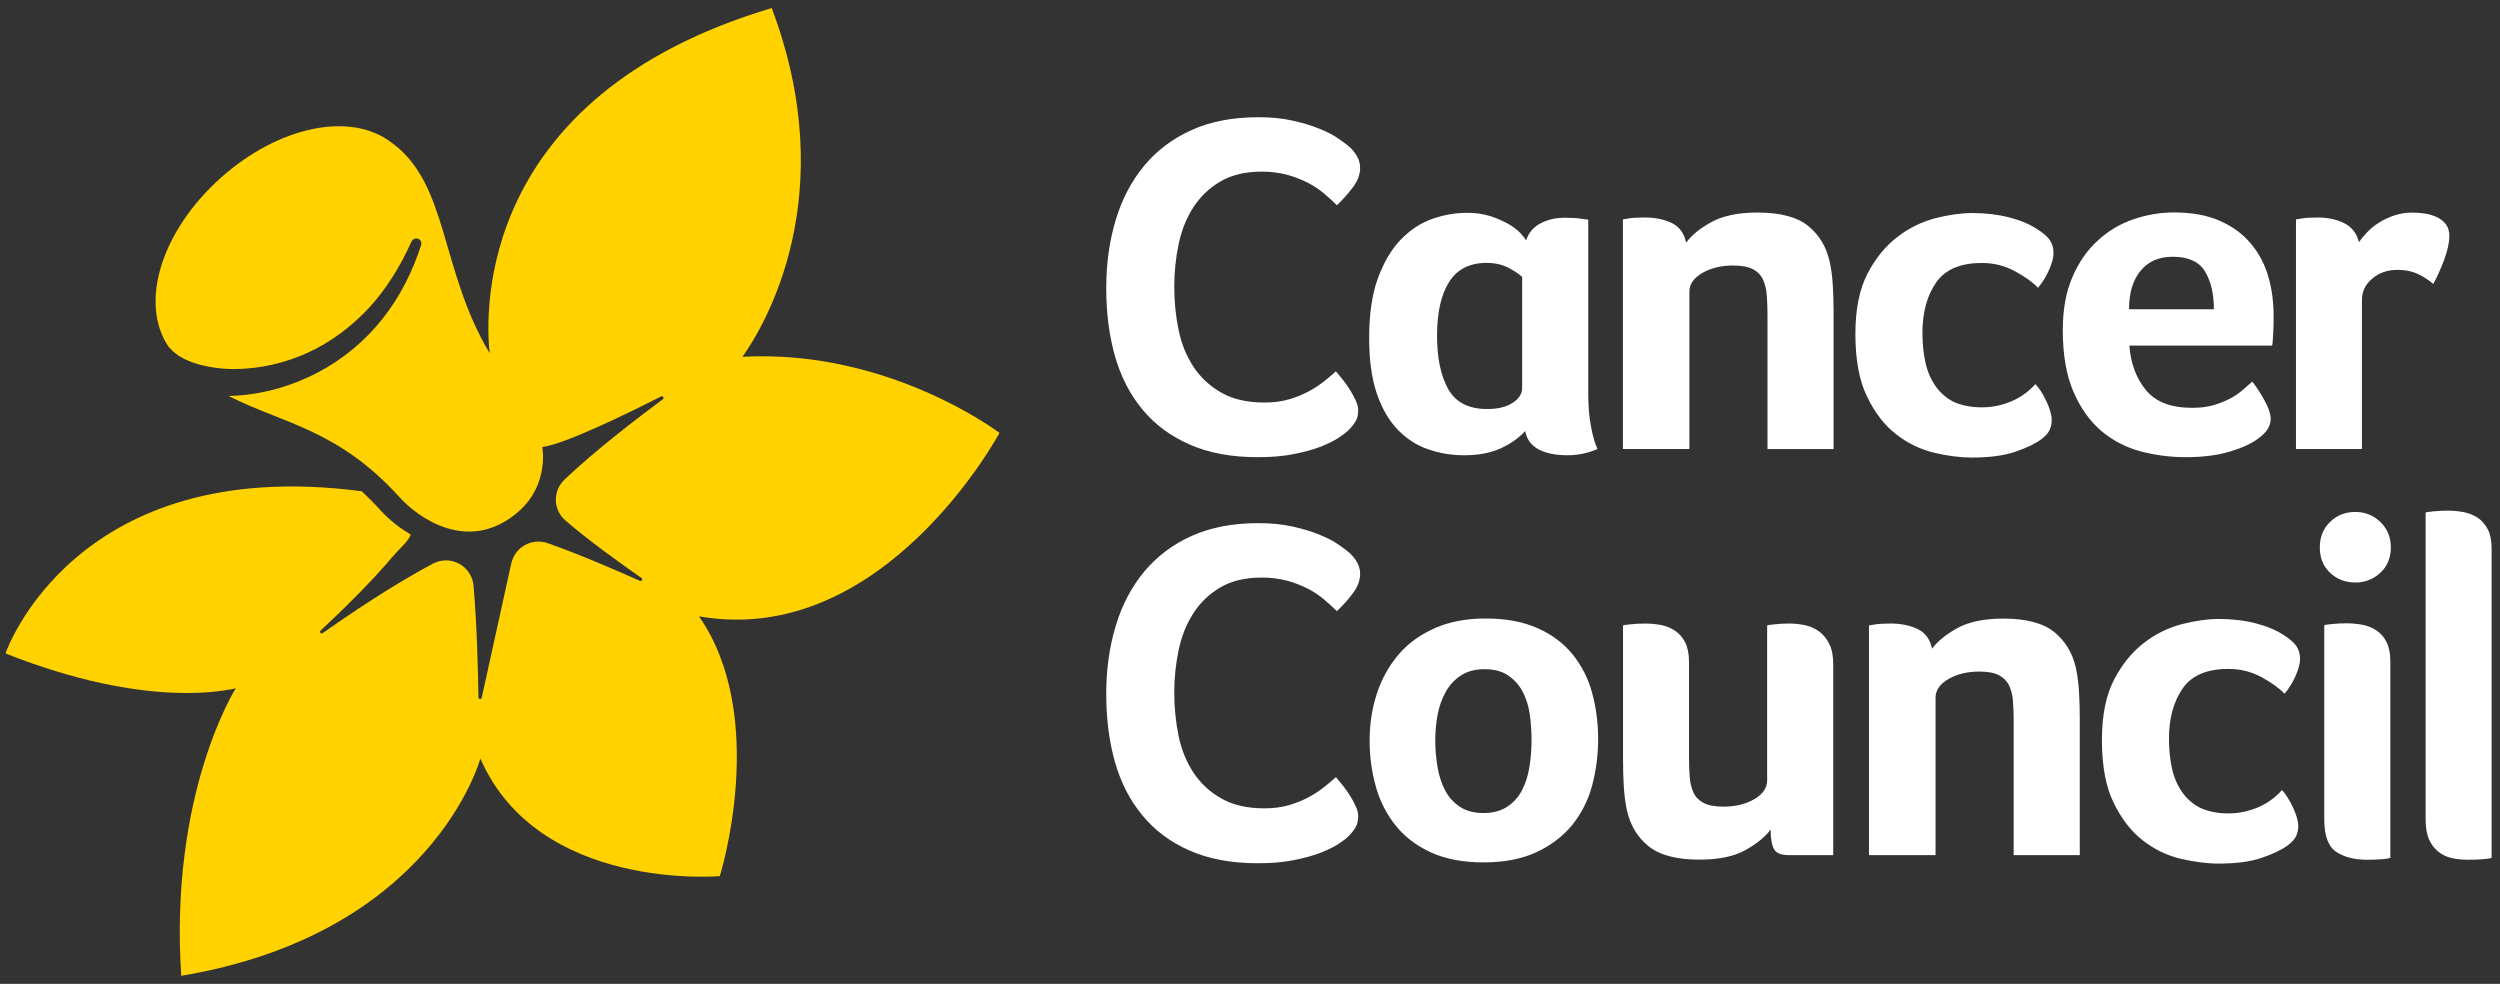
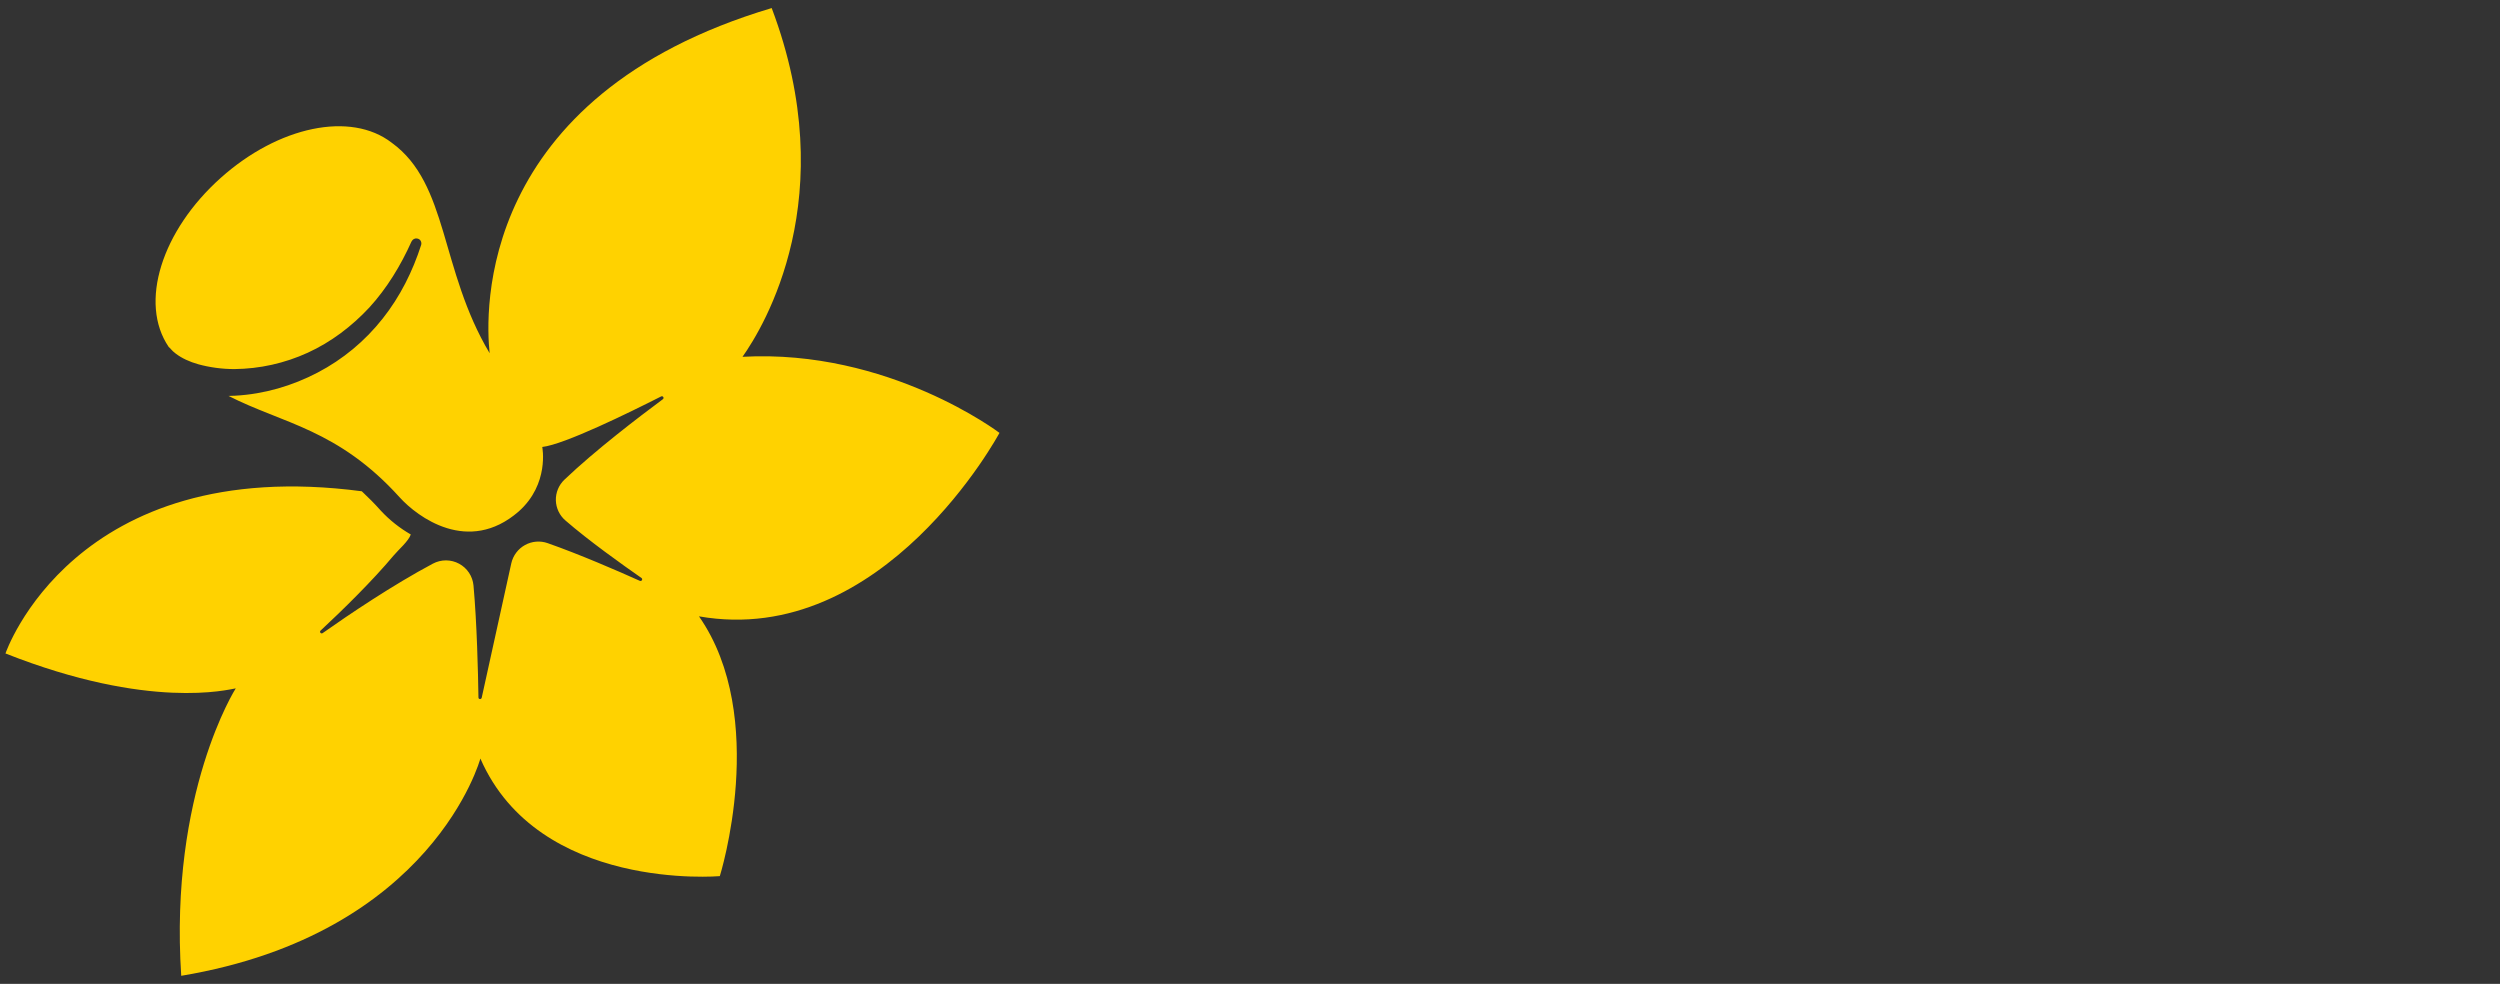
<svg xmlns="http://www.w3.org/2000/svg" width="155px" height="61px" viewBox="0 0 155 61" version="1.1">
  <rect x="0" y="0" width="155" height="61" fill="#333333" stroke="none" />
  <title>cc-sunsmart-logos-reversed</title>
  <g id="Page-1" stroke="none" stroke-width="1" fill="none" fill-rule="evenodd">
    <g id="cc-sunsmart-logos-reversed" transform="translate(0.339, 0.5)" fill-rule="nonzero">
      <path d="M33.281,27.212 C34.653,27.056 38.654,25.093 40.654,24.078 C40.766,24.026 40.856,24.175 40.76,24.25 C39.282,25.347 36.543,27.436 34.653,29.242 C34.48,29.407 34.344,29.606 34.253,29.826 C34.162,30.047 34.118,30.284 34.124,30.523 C34.131,30.761 34.187,30.996 34.29,31.211 C34.393,31.427 34.539,31.618 34.721,31.773 C36.147,33.011 38.229,34.497 39.431,35.334 C39.535,35.408 39.446,35.557 39.333,35.513 C37.975,34.9 35.557,33.855 33.616,33.175 C33.387,33.094 33.143,33.063 32.9,33.083 C32.657,33.103 32.422,33.175 32.209,33.293 C31.996,33.411 31.811,33.572 31.665,33.767 C31.519,33.962 31.416,34.185 31.362,34.422 L29.527,42.759 C29.497,42.879 29.325,42.864 29.325,42.745 C29.303,41.222 29.227,38.087 29.018,35.803 C28.993,35.521 28.897,35.25 28.742,35.014 C28.586,34.778 28.374,34.584 28.125,34.45 C27.876,34.315 27.598,34.245 27.315,34.243 C27.032,34.243 26.753,34.312 26.503,34.444 C24.018,35.766 21.286,37.61 19.667,38.751 C19.563,38.826 19.442,38.677 19.54,38.594 C20.928,37.304 22.779,35.482 24.063,33.945 C24.354,33.594 24.996,33.049 25.13,32.638 C24.443,32.244 23.819,31.748 23.279,31.169 C22.883,30.721 22.481,30.325 22.093,29.959 C4.225,27.6 3.55271368e-15,40.014 3.55271368e-15,40.014 C8.941,43.55 13.845,42.244 14.278,42.178 C14.278,42.178 10.151,48.648 10.897,60 C26.518,57.388 29.444,46.529 29.444,46.529 C33.057,54.806 44.29,53.82 44.29,53.82 C44.29,53.82 47.372,43.984 42.998,37.714 C54.463,39.72 61.629,26.339 61.629,26.339 C61.629,26.339 54.762,21.122 45.693,21.622 L45.686,21.637 C47.036,19.734 51.918,11.68 47.506,0 C29.183,5.464 29.75,18.905 30.019,21.399 C26.921,16.21 27.481,10.912 23.951,8.352 C21.406,6.382 16.927,7.329 13.352,10.524 C9.687,13.793 8.262,18.279 10.12,21.01 C10.158,21.04 10.188,21.069 10.218,21.099 C10.227,21.108 10.235,21.118 10.24,21.129 L10.247,21.137 C10.339,21.242 10.441,21.338 10.554,21.421 C10.92,21.704 11.419,21.936 11.957,22.085 C12.666,22.279 13.427,22.383 14.195,22.383 C15.765,22.367 17.314,22.022 18.741,21.369 C20.181,20.712 21.473,19.734 22.563,18.562 C23.645,17.376 24.502,15.973 25.175,14.472 L25.183,14.465 C25.212,14.402 25.26,14.351 25.321,14.319 C25.381,14.287 25.451,14.275 25.519,14.286 C25.549,14.293 25.579,14.3 25.6,14.308 C25.75,14.367 25.817,14.54 25.772,14.689 C25.249,16.316 24.474,17.883 23.384,19.256 C22.291,20.643 20.918,21.783 19.353,22.6 C17.786,23.421 16.039,23.936 14.241,24.033 C14.104,24.042 13.968,24.047 13.831,24.048 C17.182,25.764 20.615,26.101 24.444,30.34 C25.541,31.549 28.698,33.915 31.81,31.22 C33.743,29.512 33.281,27.212 33.281,27.212 Z" id="Path" fill="#FFD200" />
-       <path d="M83.242,26.195 C83.123,26.314 82.929,26.465 82.653,26.644 C82.384,26.823 82.018,27.002 81.556,27.189 C81.092,27.368 80.541,27.525 79.884,27.651 C79.235,27.785 78.481,27.845 77.636,27.845 C76.01,27.845 74.607,27.584 73.42,27.061 C72.233,26.539 71.256,25.815 70.487,24.882 C69.711,23.95 69.151,22.845 68.785,21.569 C68.427,20.292 68.248,18.896 68.248,17.366 C68.248,15.844 68.442,14.433 68.837,13.134 C69.225,11.844 69.815,10.724 70.599,9.776 C71.383,8.828 72.36,8.096 73.532,7.566 C74.704,7.037 76.085,6.768 77.674,6.768 C78.458,6.768 79.167,6.835 79.795,6.976 C80.429,7.119 80.981,7.283 81.451,7.477 C81.922,7.664 82.317,7.864 82.623,8.081 C82.936,8.29 83.168,8.469 83.332,8.611 C83.511,8.775 83.668,8.962 83.794,9.186 C83.922,9.41 83.989,9.649 83.989,9.91 C83.989,10.313 83.84,10.716 83.542,11.111 C83.243,11.51 82.91,11.882 82.548,12.223 C82.31,11.985 82.033,11.739 81.735,11.485 C81.425,11.227 81.087,11.004 80.727,10.821 C80.324,10.617 79.901,10.455 79.465,10.336 C78.949,10.202 78.417,10.137 77.884,10.142 C76.861,10.142 76.002,10.351 75.308,10.761 C74.631,11.158 74.059,11.71 73.638,12.373 C73.211,13.038 72.913,13.792 72.734,14.65 C72.555,15.5 72.465,16.373 72.465,17.255 C72.465,18.202 72.555,19.105 72.734,19.963 C72.913,20.829 73.226,21.59 73.666,22.255 C74.107,22.919 74.681,23.449 75.398,23.852 C76.107,24.256 76.995,24.457 78.063,24.457 C78.622,24.457 79.145,24.39 79.615,24.248 C80.415,24.013 81.16,23.622 81.809,23.098 C82.078,22.874 82.31,22.689 82.489,22.523 C82.608,22.666 82.75,22.838 82.914,23.038 C83.233,23.438 83.504,23.874 83.72,24.337 C83.824,24.561 83.869,24.763 83.869,24.942 C83.869,25.203 83.817,25.427 83.72,25.606 C83.587,25.823 83.426,26.02 83.242,26.195 Z M104.41,27.339 L100.282,27.339 L100.282,13.104 L100.64,13.044 C100.76,13.022 100.902,13.007 101.066,12.999 C101.23,12.992 101.417,12.984 101.641,12.984 C102.282,12.984 102.842,13.104 103.313,13.327 C103.783,13.559 104.081,13.962 104.201,14.544 C104.544,14.081 105.059,13.656 105.768,13.268 C106.469,12.88 107.425,12.678 108.626,12.678 C110.052,12.678 111.105,12.961 111.784,13.521 C112.463,14.081 112.911,14.828 113.104,15.746 C113.209,16.208 113.269,16.709 113.298,17.253 C113.328,17.799 113.343,18.328 113.343,18.851 L113.343,27.344 L109.246,27.344 L109.246,19.03 C109.246,18.589 109.231,18.179 109.201,17.799 C109.181,17.461 109.1,17.13 108.962,16.821 C108.828,16.544 108.604,16.321 108.328,16.186 C108.036,16.037 107.634,15.962 107.112,15.962 C106.373,15.962 105.73,16.119 105.201,16.425 C104.671,16.738 104.403,17.119 104.403,17.582 L104.403,27.338 L104.41,27.339 Z M122.516,24.755 C123.27,24.761 124.013,24.582 124.681,24.233 C124.965,24.084 125.203,23.92 125.405,23.748 C125.606,23.576 125.755,23.434 125.853,23.315 C125.972,23.434 126.092,23.591 126.211,23.777 C126.33,23.971 126.443,24.165 126.539,24.382 C126.644,24.591 126.718,24.8 126.778,25.002 C126.837,25.203 126.867,25.383 126.867,25.547 C126.867,25.748 126.83,25.942 126.748,26.136 C126.666,26.33 126.494,26.524 126.234,26.726 C125.853,27.009 125.308,27.271 124.606,27.51 C123.905,27.748 123.009,27.868 121.927,27.868 C121.203,27.868 120.419,27.77 119.576,27.569 C118.719,27.361 117.917,26.972 117.225,26.427 C116.501,25.868 115.896,25.084 115.419,24.091 C114.933,23.098 114.695,21.799 114.695,20.195 C114.695,18.673 114.948,17.427 115.448,16.463 C115.949,15.5 116.575,14.739 117.314,14.18 C118.016,13.637 118.821,13.244 119.68,13.023 C120.508,12.814 121.262,12.709 121.92,12.709 C122.763,12.709 123.532,12.798 124.226,12.977 C124.92,13.156 125.495,13.395 125.957,13.702 C126.338,13.941 126.607,14.172 126.756,14.395 C126.905,14.62 126.98,14.881 126.98,15.18 C126.98,15.463 126.89,15.806 126.711,16.217 C126.532,16.628 126.3,17.008 126.017,17.344 C125.696,17.001 125.225,16.665 124.599,16.322 C123.963,15.975 123.249,15.797 122.524,15.806 C121.203,15.806 120.255,16.209 119.695,17.023 C119.135,17.836 118.852,18.874 118.852,20.136 C118.852,20.777 118.911,21.382 119.031,21.942 C119.15,22.502 119.359,22.994 119.65,23.419 C119.938,23.838 120.325,24.179 120.777,24.412 C121.262,24.629 121.837,24.755 122.516,24.755 Z M135.57,24.785 C136.07,24.785 136.511,24.733 136.892,24.621 C137.245,24.52 137.587,24.385 137.914,24.218 C138.213,24.061 138.474,23.882 138.698,23.688 C138.922,23.494 139.123,23.322 139.302,23.158 C139.541,23.456 139.795,23.844 140.056,24.316 C140.317,24.785 140.444,25.174 140.444,25.472 C140.444,25.913 140.191,26.315 139.69,26.673 C139.273,26.995 138.675,27.27 137.899,27.502 C137.13,27.733 136.22,27.845 135.175,27.845 C134.227,27.845 133.302,27.726 132.391,27.487 C131.494,27.252 130.66,26.822 129.95,26.226 C129.241,25.621 128.659,24.815 128.219,23.799 C127.778,22.785 127.554,21.509 127.554,19.963 C127.554,18.703 127.748,17.613 128.144,16.695 C128.532,15.784 129.054,15.023 129.712,14.426 C130.348,13.831 131.103,13.378 131.928,13.098 C132.742,12.815 133.597,12.671 134.458,12.672 C135.585,12.672 136.533,12.851 137.316,13.202 C138.1,13.552 138.735,14.022 139.228,14.62 C139.723,15.214 140.087,15.906 140.295,16.65 C140.519,17.411 140.623,18.217 140.623,19.061 L140.623,19.478 C140.623,19.643 140.616,19.806 140.608,19.993 C140.601,20.172 140.586,20.351 140.578,20.523 C140.576,20.659 140.561,20.794 140.534,20.926 L131.682,20.926 C131.764,22.031 132.107,22.949 132.704,23.681 C133.309,24.42 134.264,24.785 135.57,24.785 Z M136.922,18.673 C136.922,17.71 136.735,16.926 136.369,16.322 C135.996,15.717 135.331,15.419 134.369,15.419 C133.525,15.419 132.861,15.702 132.384,16.277 C131.905,16.852 131.66,17.649 131.66,18.673 L136.922,18.673 Z M145.915,14.516 C146.034,14.337 146.198,14.135 146.415,13.911 C146.624,13.686 146.871,13.485 147.154,13.306 C147.437,13.127 147.751,12.978 148.102,12.859 C148.453,12.739 148.826,12.68 149.229,12.68 C149.468,12.68 149.722,12.702 149.997,12.739 C150.267,12.776 150.52,12.859 150.751,12.962 C150.983,13.075 151.17,13.224 151.311,13.41 C151.453,13.605 151.52,13.836 151.52,14.12 C151.52,14.538 151.408,15.045 151.192,15.627 C150.968,16.209 150.751,16.702 150.527,17.105 C150.219,16.842 149.875,16.623 149.505,16.456 C149.162,16.307 148.766,16.232 148.304,16.232 C147.684,16.232 147.161,16.411 146.736,16.777 C146.318,17.135 146.102,17.568 146.102,18.068 L146.102,27.338 L142.011,27.338 L142.011,13.104 L142.369,13.045 C142.489,13.023 142.631,13.008 142.795,13 C142.952,12.993 143.146,12.985 143.37,12.985 C144.011,12.985 144.571,13.112 145.042,13.358 C145.497,13.605 145.796,13.993 145.915,14.516 Z M83.242,51.372 C83.123,51.491 82.929,51.64 82.653,51.819 C82.384,51.998 82.018,52.177 81.556,52.363 C81.092,52.542 80.541,52.699 79.884,52.827 C79.235,52.961 78.481,53.021 77.636,53.021 C76.01,53.021 74.607,52.759 73.42,52.237 C72.233,51.714 71.256,50.99 70.487,50.049 C69.711,49.117 69.151,48.012 68.785,46.736 C68.427,45.459 68.248,44.064 68.248,42.534 C68.248,41.012 68.442,39.6 68.837,38.302 C69.225,37.01 69.815,35.891 70.599,34.944 C71.395,33.992 72.398,33.236 73.532,32.734 C74.704,32.204 76.085,31.935 77.674,31.935 C78.458,31.935 79.167,32.003 79.795,32.144 C80.429,32.286 80.981,32.45 81.451,32.644 C81.922,32.838 82.317,33.032 82.623,33.249 C82.936,33.458 83.168,33.637 83.332,33.779 C83.511,33.943 83.668,34.13 83.794,34.354 C83.922,34.578 83.989,34.816 83.989,35.078 C83.989,35.481 83.84,35.883 83.542,36.279 C83.242,36.682 82.906,37.055 82.548,37.391 C82.31,37.152 82.033,36.907 81.735,36.652 C81.425,36.394 81.087,36.171 80.727,35.988 C80.324,35.785 79.901,35.622 79.465,35.504 C78.949,35.37 78.417,35.304 77.884,35.309 C76.861,35.309 76.002,35.517 75.308,35.928 C74.631,36.325 74.059,36.878 73.638,37.54 C73.211,38.205 72.913,38.958 72.734,39.818 C72.554,40.674 72.464,41.547 72.465,42.422 C72.465,43.362 72.555,44.265 72.734,45.131 C72.913,45.996 73.226,46.758 73.666,47.416 C74.107,48.079 74.681,48.609 75.398,49.012 C76.107,49.416 76.995,49.617 78.063,49.617 C78.622,49.617 79.145,49.55 79.615,49.408 C80.415,49.173 81.161,48.782 81.809,48.258 C82.078,48.034 82.31,47.848 82.489,47.684 C82.608,47.825 82.75,47.997 82.914,48.198 C83.07,48.4 83.228,48.609 83.362,48.833 C83.504,49.057 83.623,49.273 83.72,49.497 C83.824,49.721 83.869,49.915 83.869,50.102 C83.869,50.363 83.817,50.587 83.72,50.766 C83.623,50.953 83.459,51.155 83.242,51.372 Z M98.745,45.318 C98.745,46.326 98.617,47.287 98.371,48.206 C98.135,49.097 97.715,49.928 97.14,50.647 C96.565,51.349 95.827,51.908 94.931,52.333 C94.028,52.751 92.93,52.968 91.646,52.968 C90.363,52.968 89.273,52.759 88.377,52.348 C87.482,51.938 86.758,51.386 86.198,50.691 C85.628,49.98 85.209,49.16 84.967,48.281 C84.704,47.346 84.573,46.378 84.579,45.407 C84.579,44.384 84.728,43.415 85.027,42.504 C85.31,41.621 85.764,40.802 86.362,40.093 C86.952,39.399 87.698,38.854 88.609,38.451 C89.512,38.048 90.564,37.847 91.766,37.847 C93.027,37.847 94.109,38.048 95.005,38.451 C95.9,38.854 96.616,39.392 97.169,40.078 C97.733,40.779 98.142,41.59 98.372,42.459 C98.617,43.362 98.745,44.318 98.745,45.318 Z M94.617,45.355 C94.617,44.81 94.58,44.281 94.498,43.743 C94.43,43.252 94.276,42.778 94.043,42.341 C93.828,41.944 93.517,41.608 93.139,41.362 C92.759,41.108 92.273,40.989 91.692,40.989 C91.109,40.989 90.624,41.123 90.229,41.385 C89.833,41.646 89.527,41.982 89.296,42.392 C89.056,42.831 88.887,43.304 88.796,43.795 C88.697,44.322 88.647,44.857 88.647,45.393 C88.647,45.937 88.691,46.475 88.781,47.02 C88.87,47.565 89.026,48.049 89.243,48.475 C89.467,48.907 89.773,49.251 90.161,49.512 C90.549,49.774 91.042,49.908 91.624,49.908 C92.229,49.908 92.721,49.774 93.117,49.512 C93.508,49.252 93.825,48.895 94.035,48.475 C94.258,48.042 94.408,47.557 94.49,47.02 C94.58,46.467 94.617,45.915 94.617,45.355 Z M113.321,52.52 L110.582,52.52 C110.082,52.52 109.761,52.386 109.635,52.118 C109.499,51.849 109.44,51.453 109.44,50.93 C109.097,51.394 108.575,51.818 107.872,52.207 C107.171,52.602 106.216,52.797 105.014,52.797 C103.588,52.797 102.536,52.512 101.857,51.953 C101.17,51.394 100.73,50.647 100.528,49.729 C100.425,49.232 100.361,48.728 100.334,48.221 C100.304,47.676 100.289,47.147 100.289,46.624 L100.289,38.28 C100.327,38.257 100.491,38.234 100.768,38.205 C101.068,38.174 101.369,38.159 101.671,38.16 C101.991,38.16 102.312,38.19 102.633,38.249 C102.955,38.309 103.245,38.428 103.507,38.6 C103.768,38.773 103.977,39.011 104.141,39.324 C104.297,39.638 104.38,40.04 104.38,40.541 L104.38,46.445 C104.38,46.907 104.395,47.325 104.424,47.691 C104.454,48.064 104.537,48.385 104.663,48.654 C104.79,48.922 105.006,49.139 105.298,49.288 C105.589,49.437 105.992,49.512 106.514,49.512 C107.253,49.512 107.895,49.356 108.425,49.05 C108.955,48.736 109.224,48.355 109.224,47.893 L109.224,38.278 C109.261,38.256 109.425,38.233 109.709,38.204 C110.009,38.173 110.311,38.158 110.612,38.159 C110.932,38.159 111.254,38.197 111.575,38.263 C111.896,38.331 112.187,38.465 112.448,38.651 C112.71,38.846 112.918,39.099 113.083,39.436 C113.247,39.764 113.321,40.182 113.321,40.682 L113.321,52.52 Z M119.665,52.52 L115.538,52.52 L115.538,38.278 L115.896,38.218 C116.015,38.197 116.158,38.182 116.314,38.174 C116.479,38.167 116.665,38.159 116.889,38.159 C117.531,38.159 118.091,38.278 118.56,38.503 C119.031,38.734 119.329,39.137 119.449,39.719 C119.792,39.257 120.315,38.831 121.017,38.443 C121.718,38.055 122.673,37.853 123.875,37.853 C125.3,37.853 126.353,38.137 127.039,38.697 C127.719,39.257 128.166,40.003 128.368,40.921 C128.465,41.383 128.532,41.883 128.562,42.428 C128.592,42.973 128.607,43.502 128.607,44.025 L128.607,52.518 L124.509,52.518 L124.509,44.204 C124.51,43.794 124.495,43.383 124.465,42.973 C124.444,42.636 124.363,42.304 124.226,41.996 C124.087,41.722 123.865,41.5 123.591,41.361 C123.3,41.212 122.897,41.137 122.375,41.137 C121.636,41.137 120.994,41.294 120.464,41.6 C119.934,41.913 119.665,42.294 119.665,42.756 L119.665,52.52 Z M137.802,49.931 C138.555,49.936 139.299,49.756 139.967,49.408 C140.25,49.258 140.489,49.094 140.691,48.923 C140.892,48.751 141.041,48.609 141.138,48.483 C141.258,48.602 141.377,48.758 141.496,48.953 C141.616,49.147 141.728,49.341 141.825,49.557 C141.922,49.766 142.005,49.974 142.064,50.176 C142.124,50.378 142.154,50.557 142.154,50.721 C142.154,50.923 142.116,51.117 142.034,51.311 C141.952,51.505 141.78,51.699 141.519,51.901 C141.138,52.184 140.593,52.446 139.892,52.684 C139.19,52.923 138.295,53.042 137.212,53.042 C136.488,53.042 135.704,52.938 134.861,52.744 C134.005,52.536 133.203,52.147 132.51,51.602 C131.786,51.043 131.189,50.259 130.704,49.265 C130.219,48.274 129.98,46.975 129.98,45.37 C129.98,43.848 130.234,42.601 130.734,41.639 C131.234,40.676 131.861,39.914 132.6,39.347 C133.301,38.805 134.106,38.411 134.965,38.19 C135.794,37.981 136.548,37.876 137.212,37.876 C138.055,37.876 138.824,37.966 139.511,38.145 C140.205,38.324 140.78,38.563 141.243,38.869 C141.624,39.108 141.892,39.339 142.041,39.563 C142.19,39.787 142.265,40.048 142.265,40.347 C142.265,40.63 142.176,40.973 141.997,41.385 C141.821,41.792 141.587,42.172 141.302,42.512 C140.981,42.168 140.512,41.833 139.884,41.488 C139.248,41.142 138.534,40.965 137.81,40.974 C136.488,40.974 135.54,41.377 134.98,42.191 C134.421,43.004 134.137,44.041 134.137,45.303 C134.137,45.945 134.197,46.549 134.316,47.109 C134.436,47.669 134.645,48.161 134.936,48.587 C135.222,49.008 135.61,49.349 136.063,49.58 C136.548,49.803 137.123,49.931 137.802,49.931 Z M147.893,33.443 C147.893,34.085 147.676,34.606 147.244,35.01 C146.826,35.408 146.268,35.625 145.691,35.615 C145.072,35.615 144.549,35.413 144.124,35.01 C143.698,34.608 143.489,34.085 143.489,33.443 C143.489,32.801 143.698,32.271 144.124,31.862 C144.541,31.45 145.065,31.241 145.691,31.241 C146.296,31.241 146.811,31.45 147.244,31.861 C147.676,32.278 147.893,32.801 147.893,33.443 Z M147.863,52.684 C147.781,52.722 147.602,52.752 147.318,52.774 C147.035,52.797 146.736,52.804 146.415,52.804 C145.631,52.804 144.997,52.64 144.505,52.312 C144.011,51.983 143.766,51.311 143.766,50.311 L143.766,38.264 C143.803,38.242 143.967,38.219 144.251,38.19 C144.551,38.159 144.853,38.144 145.154,38.145 C145.474,38.145 145.796,38.175 146.117,38.234 C146.438,38.294 146.728,38.413 146.99,38.578 C147.251,38.75 147.46,38.988 147.624,39.303 C147.781,39.616 147.863,40.019 147.863,40.519 L147.863,52.684 Z M154.147,52.684 C154.043,52.722 153.856,52.752 153.573,52.774 C153.289,52.797 152.983,52.804 152.64,52.804 C152.297,52.804 151.968,52.767 151.662,52.699 C151.359,52.632 151.076,52.497 150.834,52.304 C150.583,52.097 150.386,51.833 150.259,51.535 C150.117,51.215 150.05,50.804 150.05,50.304 L150.05,31.279 C150.087,31.256 150.252,31.234 150.527,31.204 C150.811,31.174 151.11,31.16 151.43,31.16 C151.752,31.16 152.073,31.189 152.393,31.249 C152.714,31.309 153.006,31.428 153.267,31.592 C153.528,31.764 153.737,32.003 153.901,32.316 C154.066,32.629 154.14,33.032 154.14,33.532 L154.14,52.684 L154.147,52.684 Z M98.132,23.867 L98.132,13.119 L97.685,13.06 C97.531,13.036 97.377,13.021 97.222,13.015 C97.05,13.008 96.878,13 96.692,13 C96.109,13 95.595,13.119 95.155,13.358 C94.714,13.597 94.423,13.948 94.281,14.411 C94.222,14.292 94.102,14.135 93.923,13.948 C93.705,13.727 93.456,13.539 93.184,13.388 C92.83,13.191 92.457,13.028 92.072,12.904 C91.598,12.757 91.105,12.687 90.61,12.695 C89.885,12.695 89.168,12.821 88.452,13.075 C87.736,13.328 87.094,13.754 86.512,14.352 C85.93,14.955 85.458,15.754 85.093,16.747 C84.728,17.74 84.548,18.979 84.548,20.464 C84.548,21.806 84.705,22.942 85.012,23.867 C85.325,24.792 85.751,25.539 86.295,26.114 C86.84,26.688 87.467,27.099 88.176,27.346 C88.907,27.603 89.677,27.731 90.453,27.726 C91.318,27.726 92.057,27.584 92.684,27.308 C93.304,27.024 93.818,26.666 94.222,26.226 C94.326,26.748 94.603,27.129 95.065,27.368 C95.527,27.606 96.117,27.726 96.841,27.726 C97.483,27.727 98.119,27.595 98.707,27.338 C98.543,26.995 98.409,26.532 98.304,25.949 C98.185,25.368 98.132,24.674 98.132,23.867 Z M94.035,23.539 C94.035,23.92 93.833,24.233 93.43,24.486 C93.027,24.74 92.505,24.859 91.863,24.859 C90.721,24.859 89.915,24.45 89.452,23.628 C88.99,22.808 88.758,21.703 88.758,20.315 C88.758,18.867 89.012,17.755 89.512,16.971 C90.012,16.187 90.788,15.799 91.833,15.799 C92.356,15.799 92.81,15.904 93.206,16.113 C93.594,16.322 93.871,16.508 94.035,16.673 L94.035,23.539 Z" id="Shape" fill="#FFFFFF" />
    </g>
  </g>
</svg>